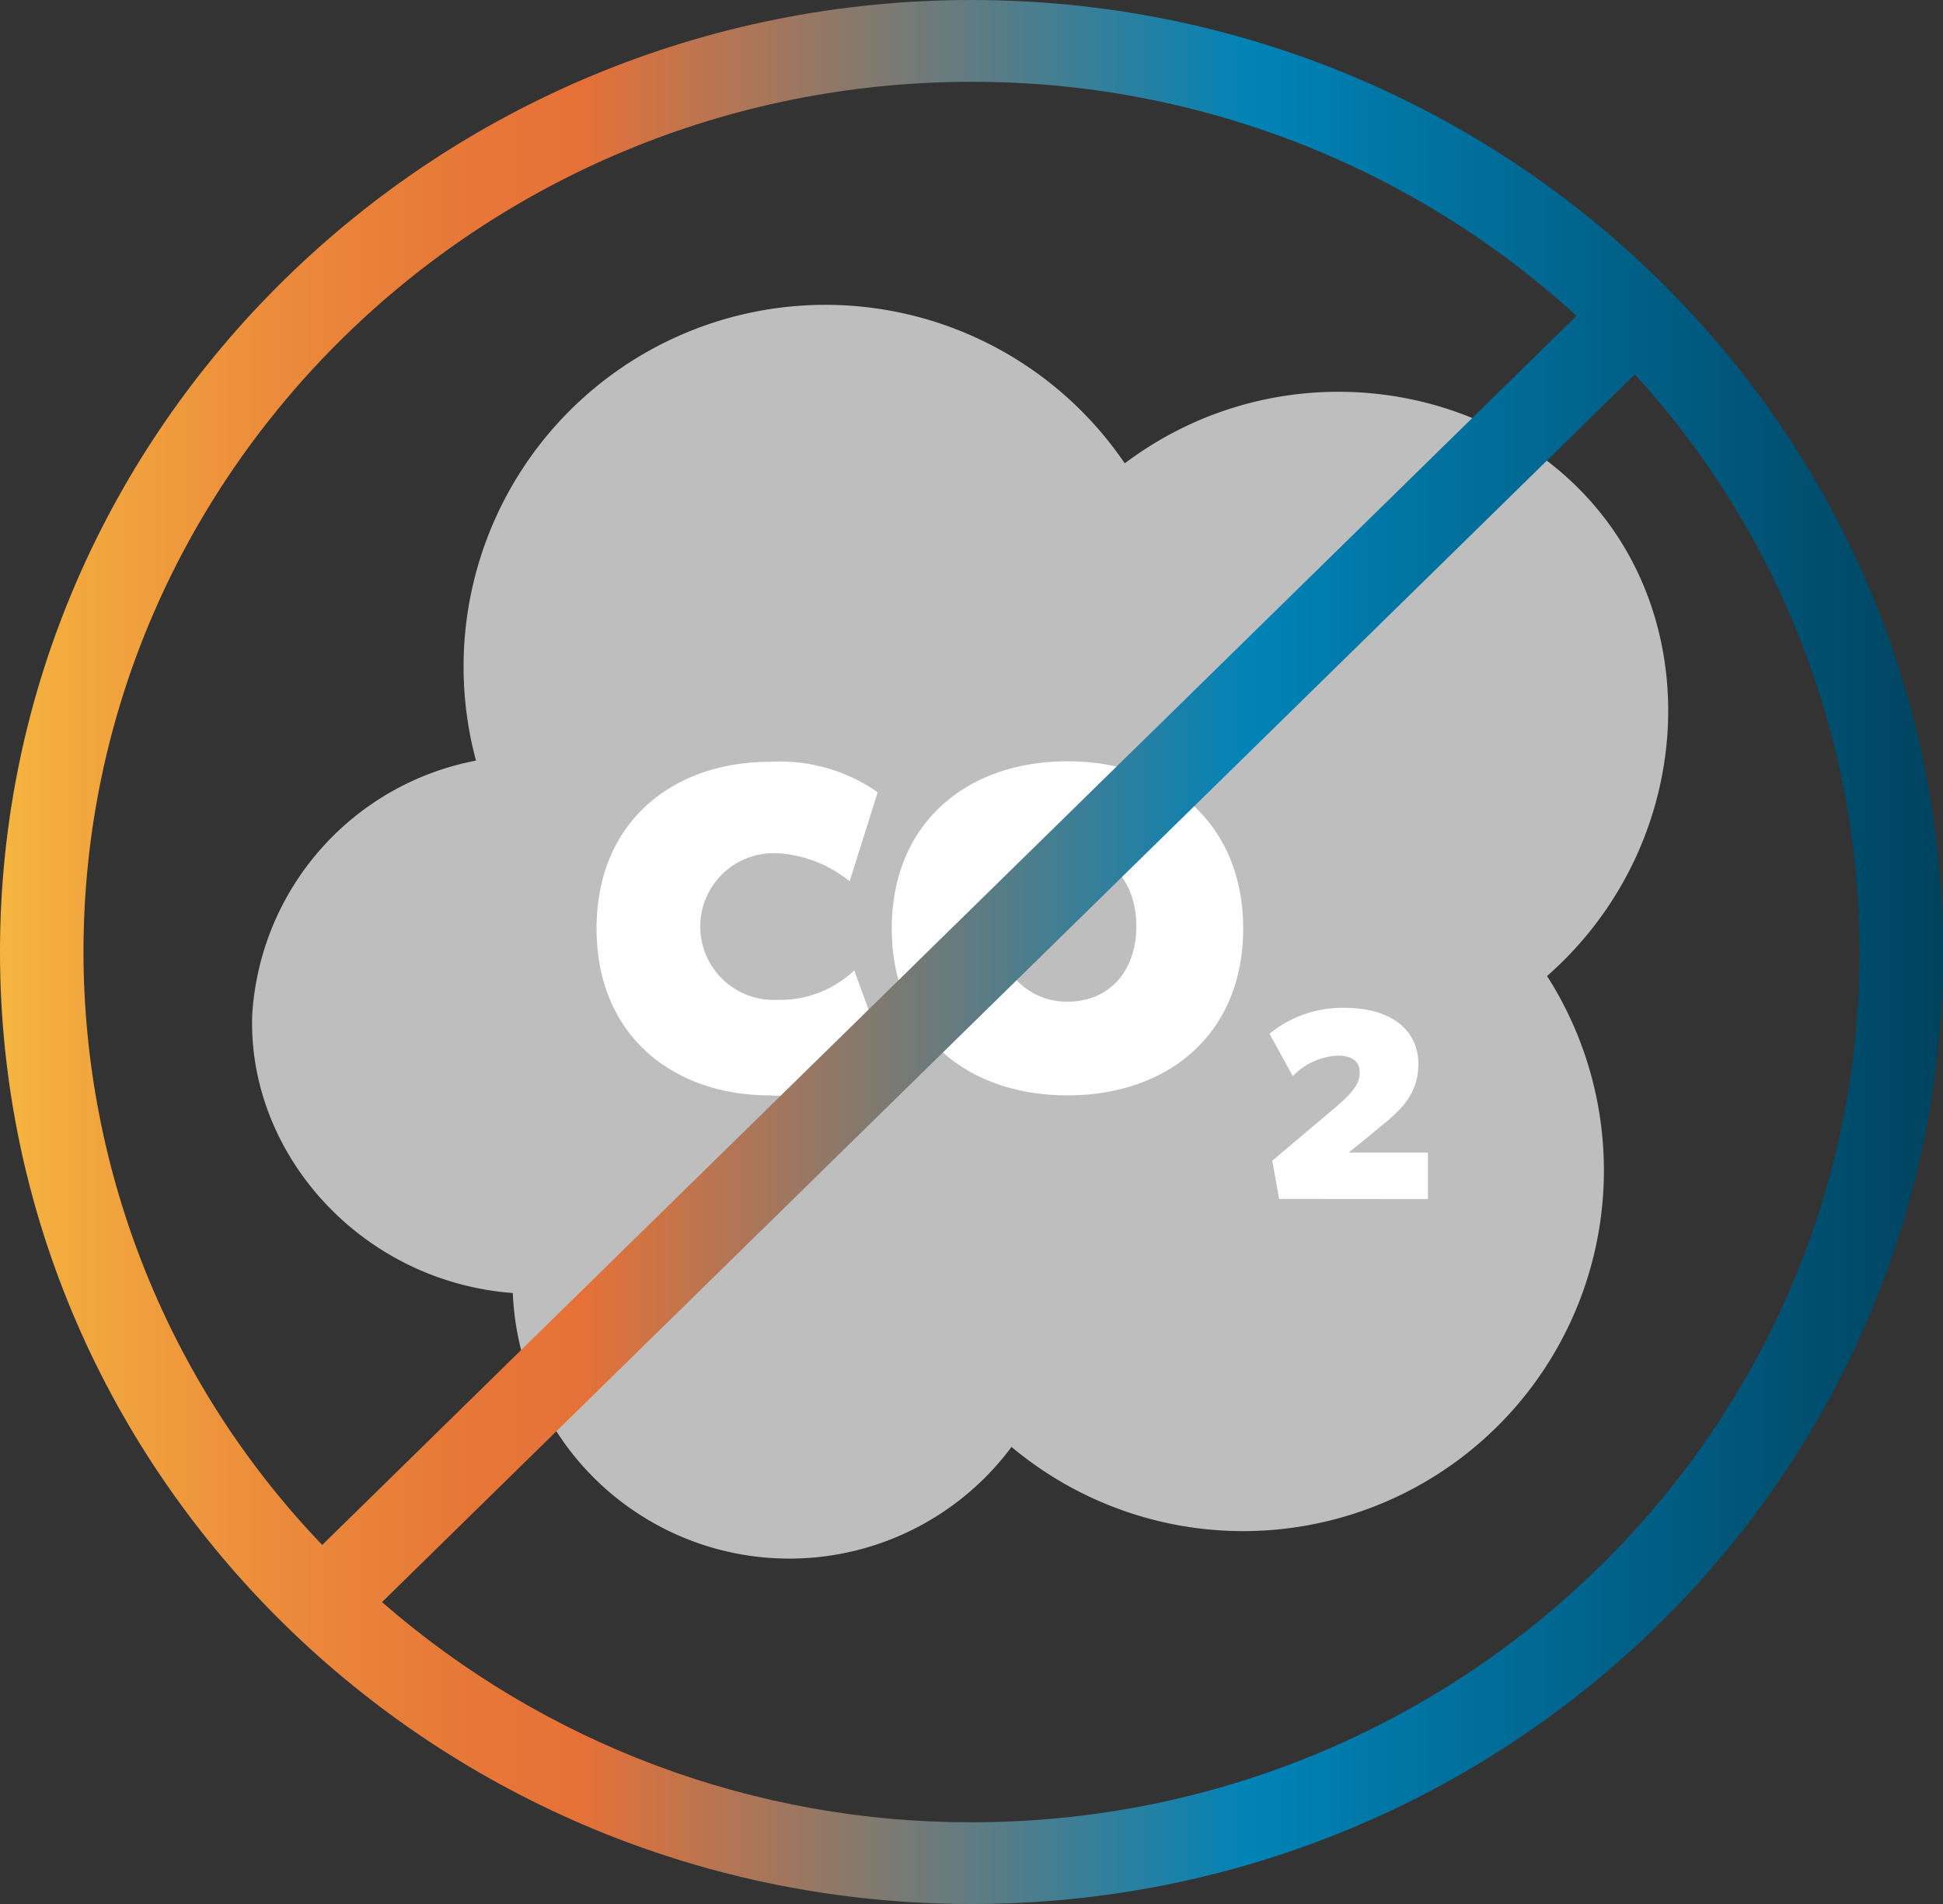
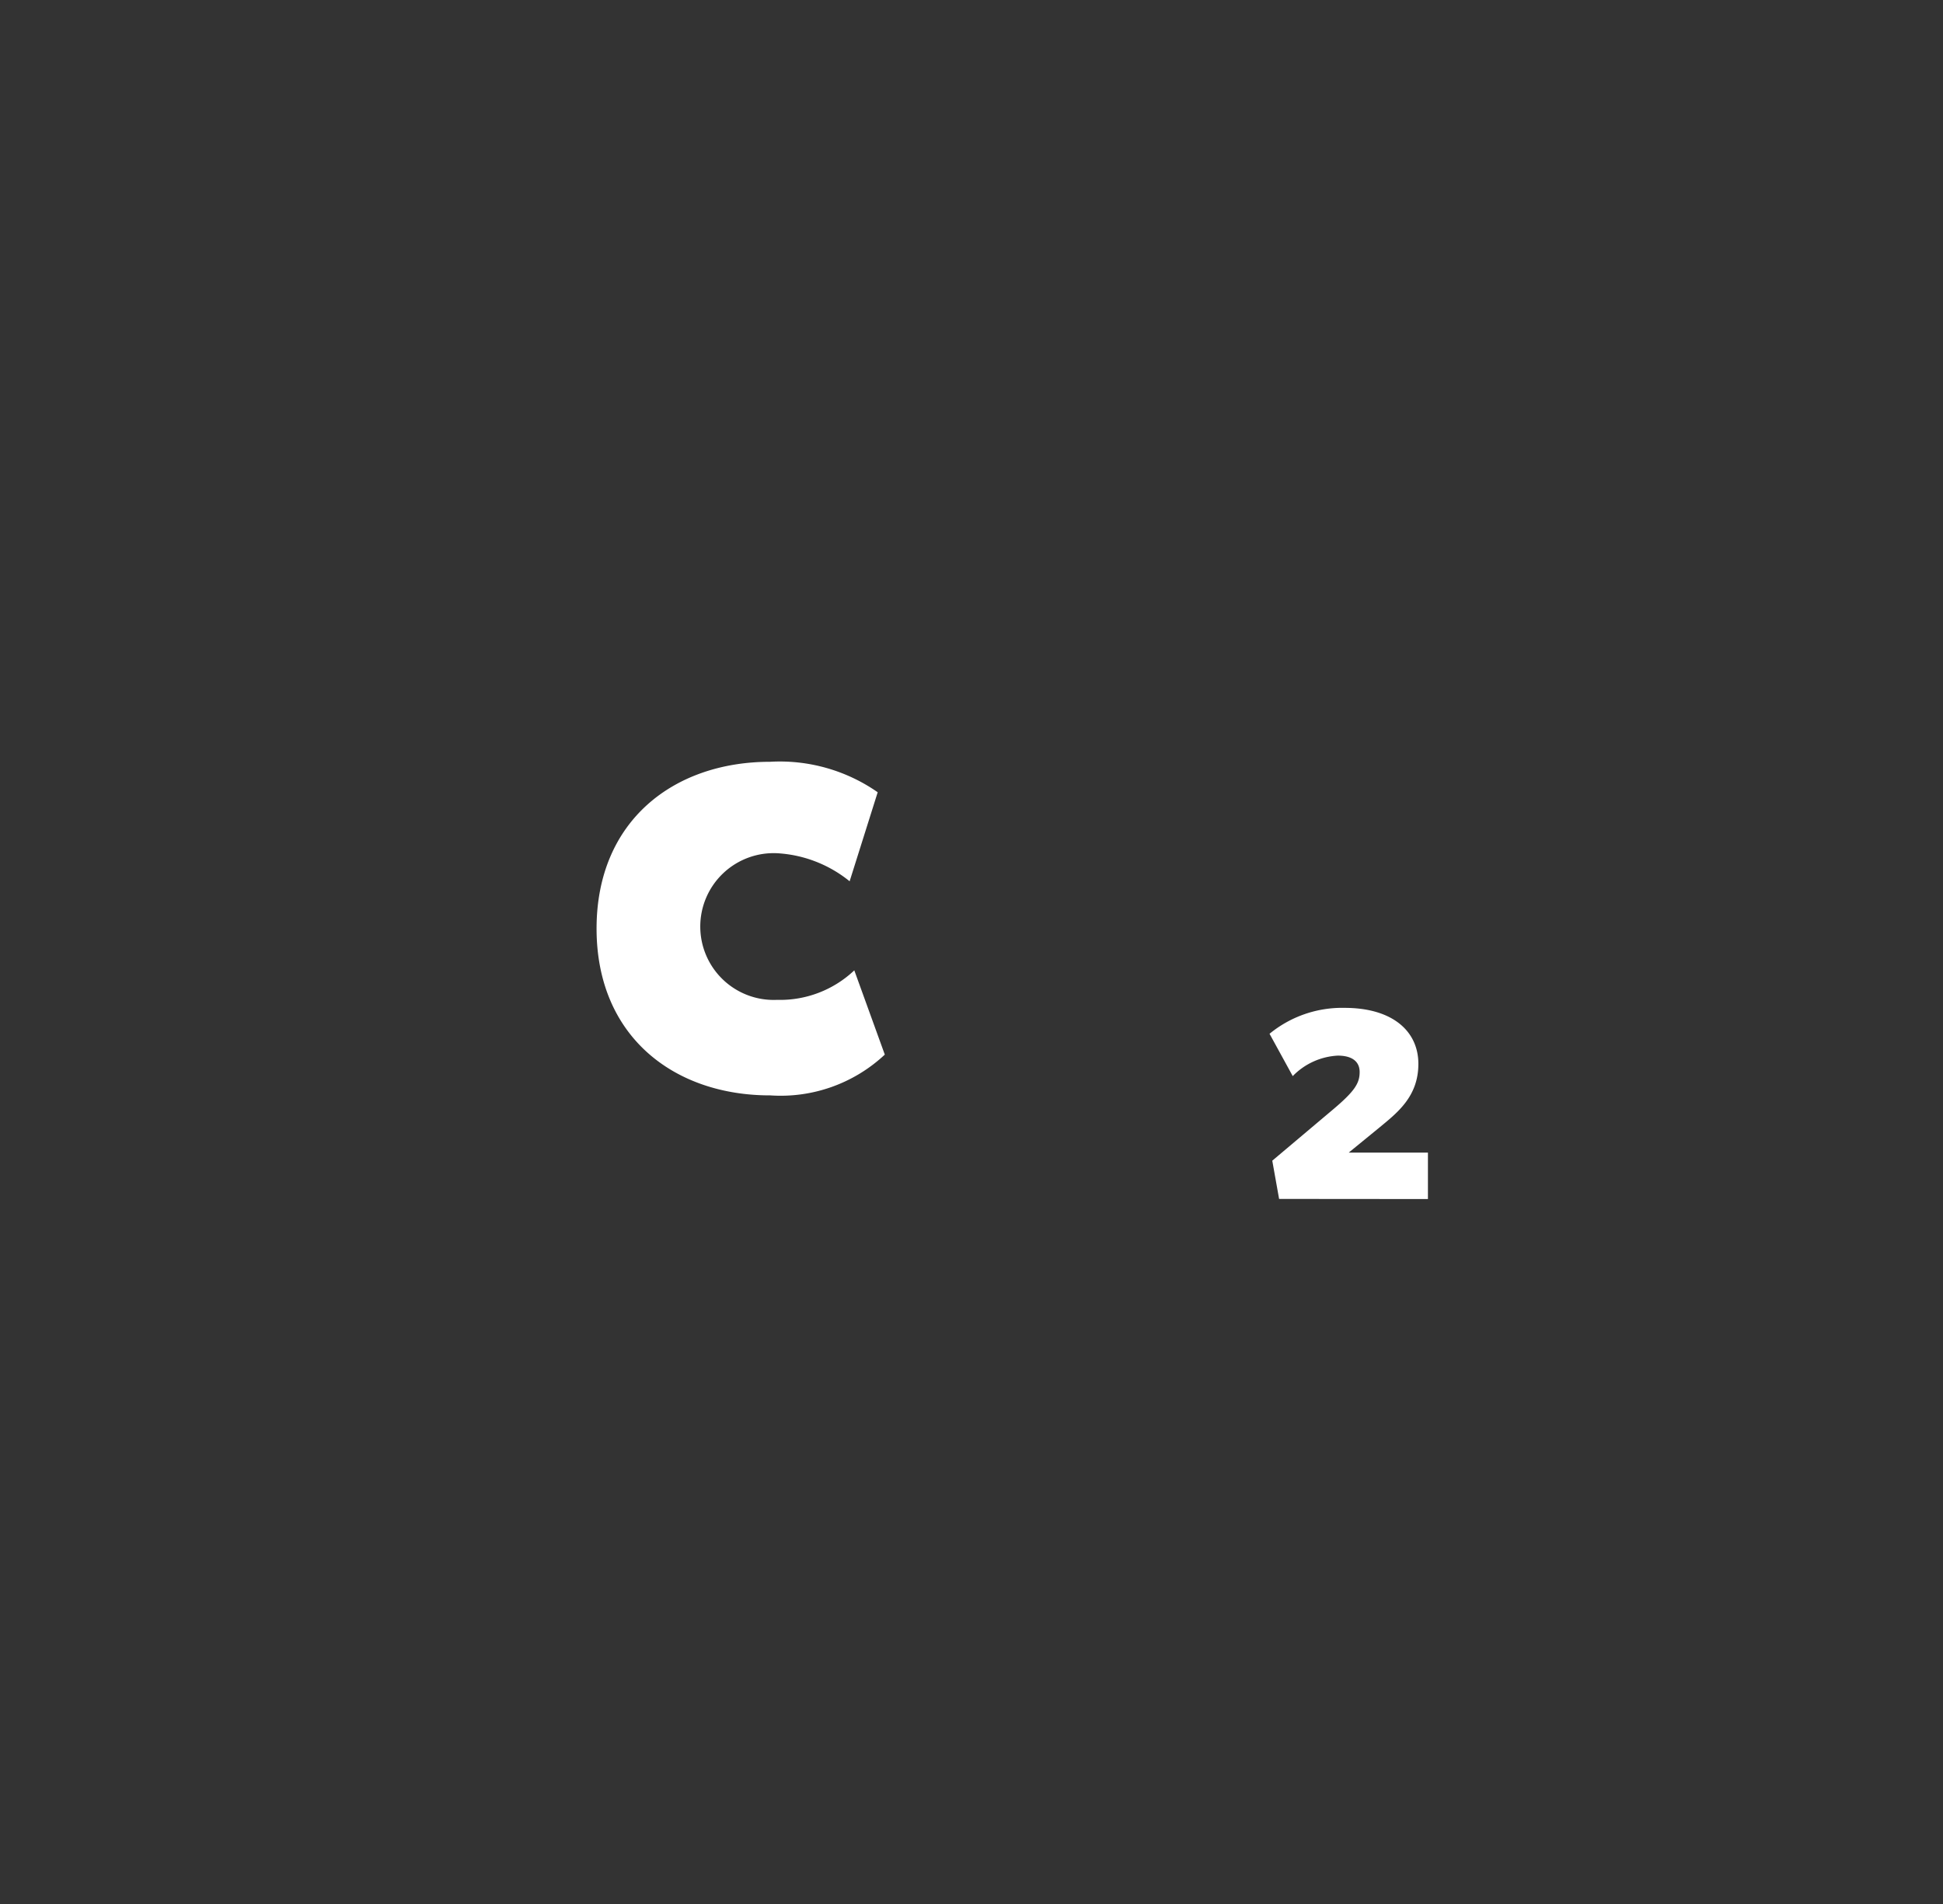
<svg xmlns="http://www.w3.org/2000/svg" width="90" height="88.205" viewBox="0 0 90 88.205">
  <rect x="0" y="0" width="90" height="88.205" fill="#333333" stroke="none" />
  <defs>
    <linearGradient id="linear-gradient" y1="0.5" x2="1" y2="0.5" gradientUnits="objectBoundingBox">
      <stop offset="0" stop-color="#f6b740" />
      <stop offset="0.034" stop-color="#f3ab3e" />
      <stop offset="0.144" stop-color="#ec8b3b" />
      <stop offset="0.237" stop-color="#e77838" />
      <stop offset="0.301" stop-color="#e67138" />
      <stop offset="0.642" stop-color="#0083b7" />
      <stop offset="1" stop-color="#00425e" />
    </linearGradient>
    <clipPath id="clip-path">
      <rect id="Rectangle_1687" data-name="Rectangle 1687" width="84.182" height="84.183" fill="none" />
    </clipPath>
    <clipPath id="clip-path-2">
      <path id="Path_979" data-name="Path 979" d="M17.695,74.216,75.727,17.342A39.688,39.688,0,0,1,86.133,44.1C86.133,66.33,67.681,84.415,45,84.415a41.44,41.44,0,0,1-27.306-10.2M3.867,44.1C3.867,21.873,22.32,3.79,45,3.79A41.432,41.432,0,0,1,73.025,14.631l-58.1,56.936A39.733,39.733,0,0,1,3.867,44.1M45,0C20.188,0,0,19.783,0,44.1s20.188,44.1,45,44.1S90,68.42,90,44.1,69.813,0,45,0Z" fill="url(#linear-gradient)" />
    </clipPath>
  </defs>
  <g id="Group_1524" data-name="Group 1524" transform="translate(20264 1134)">
    <g id="Group_1522" data-name="Group 1522">
      <g id="Group_1520" data-name="Group 1520" transform="translate(-20264 -1136)">
        <g id="Group_613" data-name="Group 613" transform="translate(3 4)" clip-path="url(#clip-path)">
-           <path id="Path_975" data-name="Path 975" d="M52.416,24.107c7.561-5.688,18.133-3.717,22.789,3.327,4.059,6.14,2.9,15.037-3.228,20.423A16.709,16.709,0,0,1,47.171,69.669a12.82,12.82,0,0,1-23.1-7.128C17.028,62.006,11.781,56.085,12,49.655A12.778,12.778,0,0,1,22.365,37.877,16.761,16.761,0,0,1,52.416,24.107" transform="translate(-3.317 -4.643)" fill="#bebebe" />
          <path id="Path_976" data-name="Path 976" d="M42.08,61.466c-4.449,0-8.031-2.735-8.031-7.727s3.582-7.726,8.031-7.726a7.92,7.92,0,0,1,4.991,1.411l-1.3,4.124a5.841,5.841,0,0,0-3.364-1.3,3.4,3.4,0,1,0,0,6.793,5,5,0,0,0,3.58-1.367L47.4,59.577a7.056,7.056,0,0,1-5.318,1.888" transform="translate(-9.416 -12.724)" fill="#fff" />
-           <path id="Path_977" data-name="Path 977" d="M61.088,61.457c-4.666,0-8.139-2.843-8.139-7.727s3.473-7.748,8.139-7.748,8.138,2.865,8.138,7.748-3.473,7.727-8.138,7.727m0-11.329a3.18,3.18,0,0,0-3.212,3.494,3.18,3.18,0,0,0,3.212,3.494c1.953,0,3.19-1.432,3.19-3.494s-1.237-3.494-3.19-3.494" transform="translate(-14.642 -12.716)" fill="#fff" />
          <path id="Path_978" data-name="Path 978" d="M77.579,70.617l-.316-1.771,2.847-2.4c.986-.835,1.2-1.2,1.2-1.707s-.38-.76-1.012-.76a3.132,3.132,0,0,0-2.087.949l-1.075-1.961a5.3,5.3,0,0,1,3.478-1.2c2.214,0,3.416,1.076,3.416,2.594s-.974,2.264-1.834,2.973l-1.392,1.138h3.669v2.151Z" transform="translate(-21.331 -17.079)" fill="#fff" />
        </g>
      </g>
      <g id="Group_1521" data-name="Group 1521" transform="translate(-20264 -1134)">
        <g id="Group_615" data-name="Group 615" clip-path="url(#clip-path-2)">
-           <rect id="Rectangle_1688" data-name="Rectangle 1688" width="90" height="88.205" transform="translate(0 0)" fill="url(#linear-gradient)" />
-         </g>
+           </g>
      </g>
    </g>
  </g>
</svg>